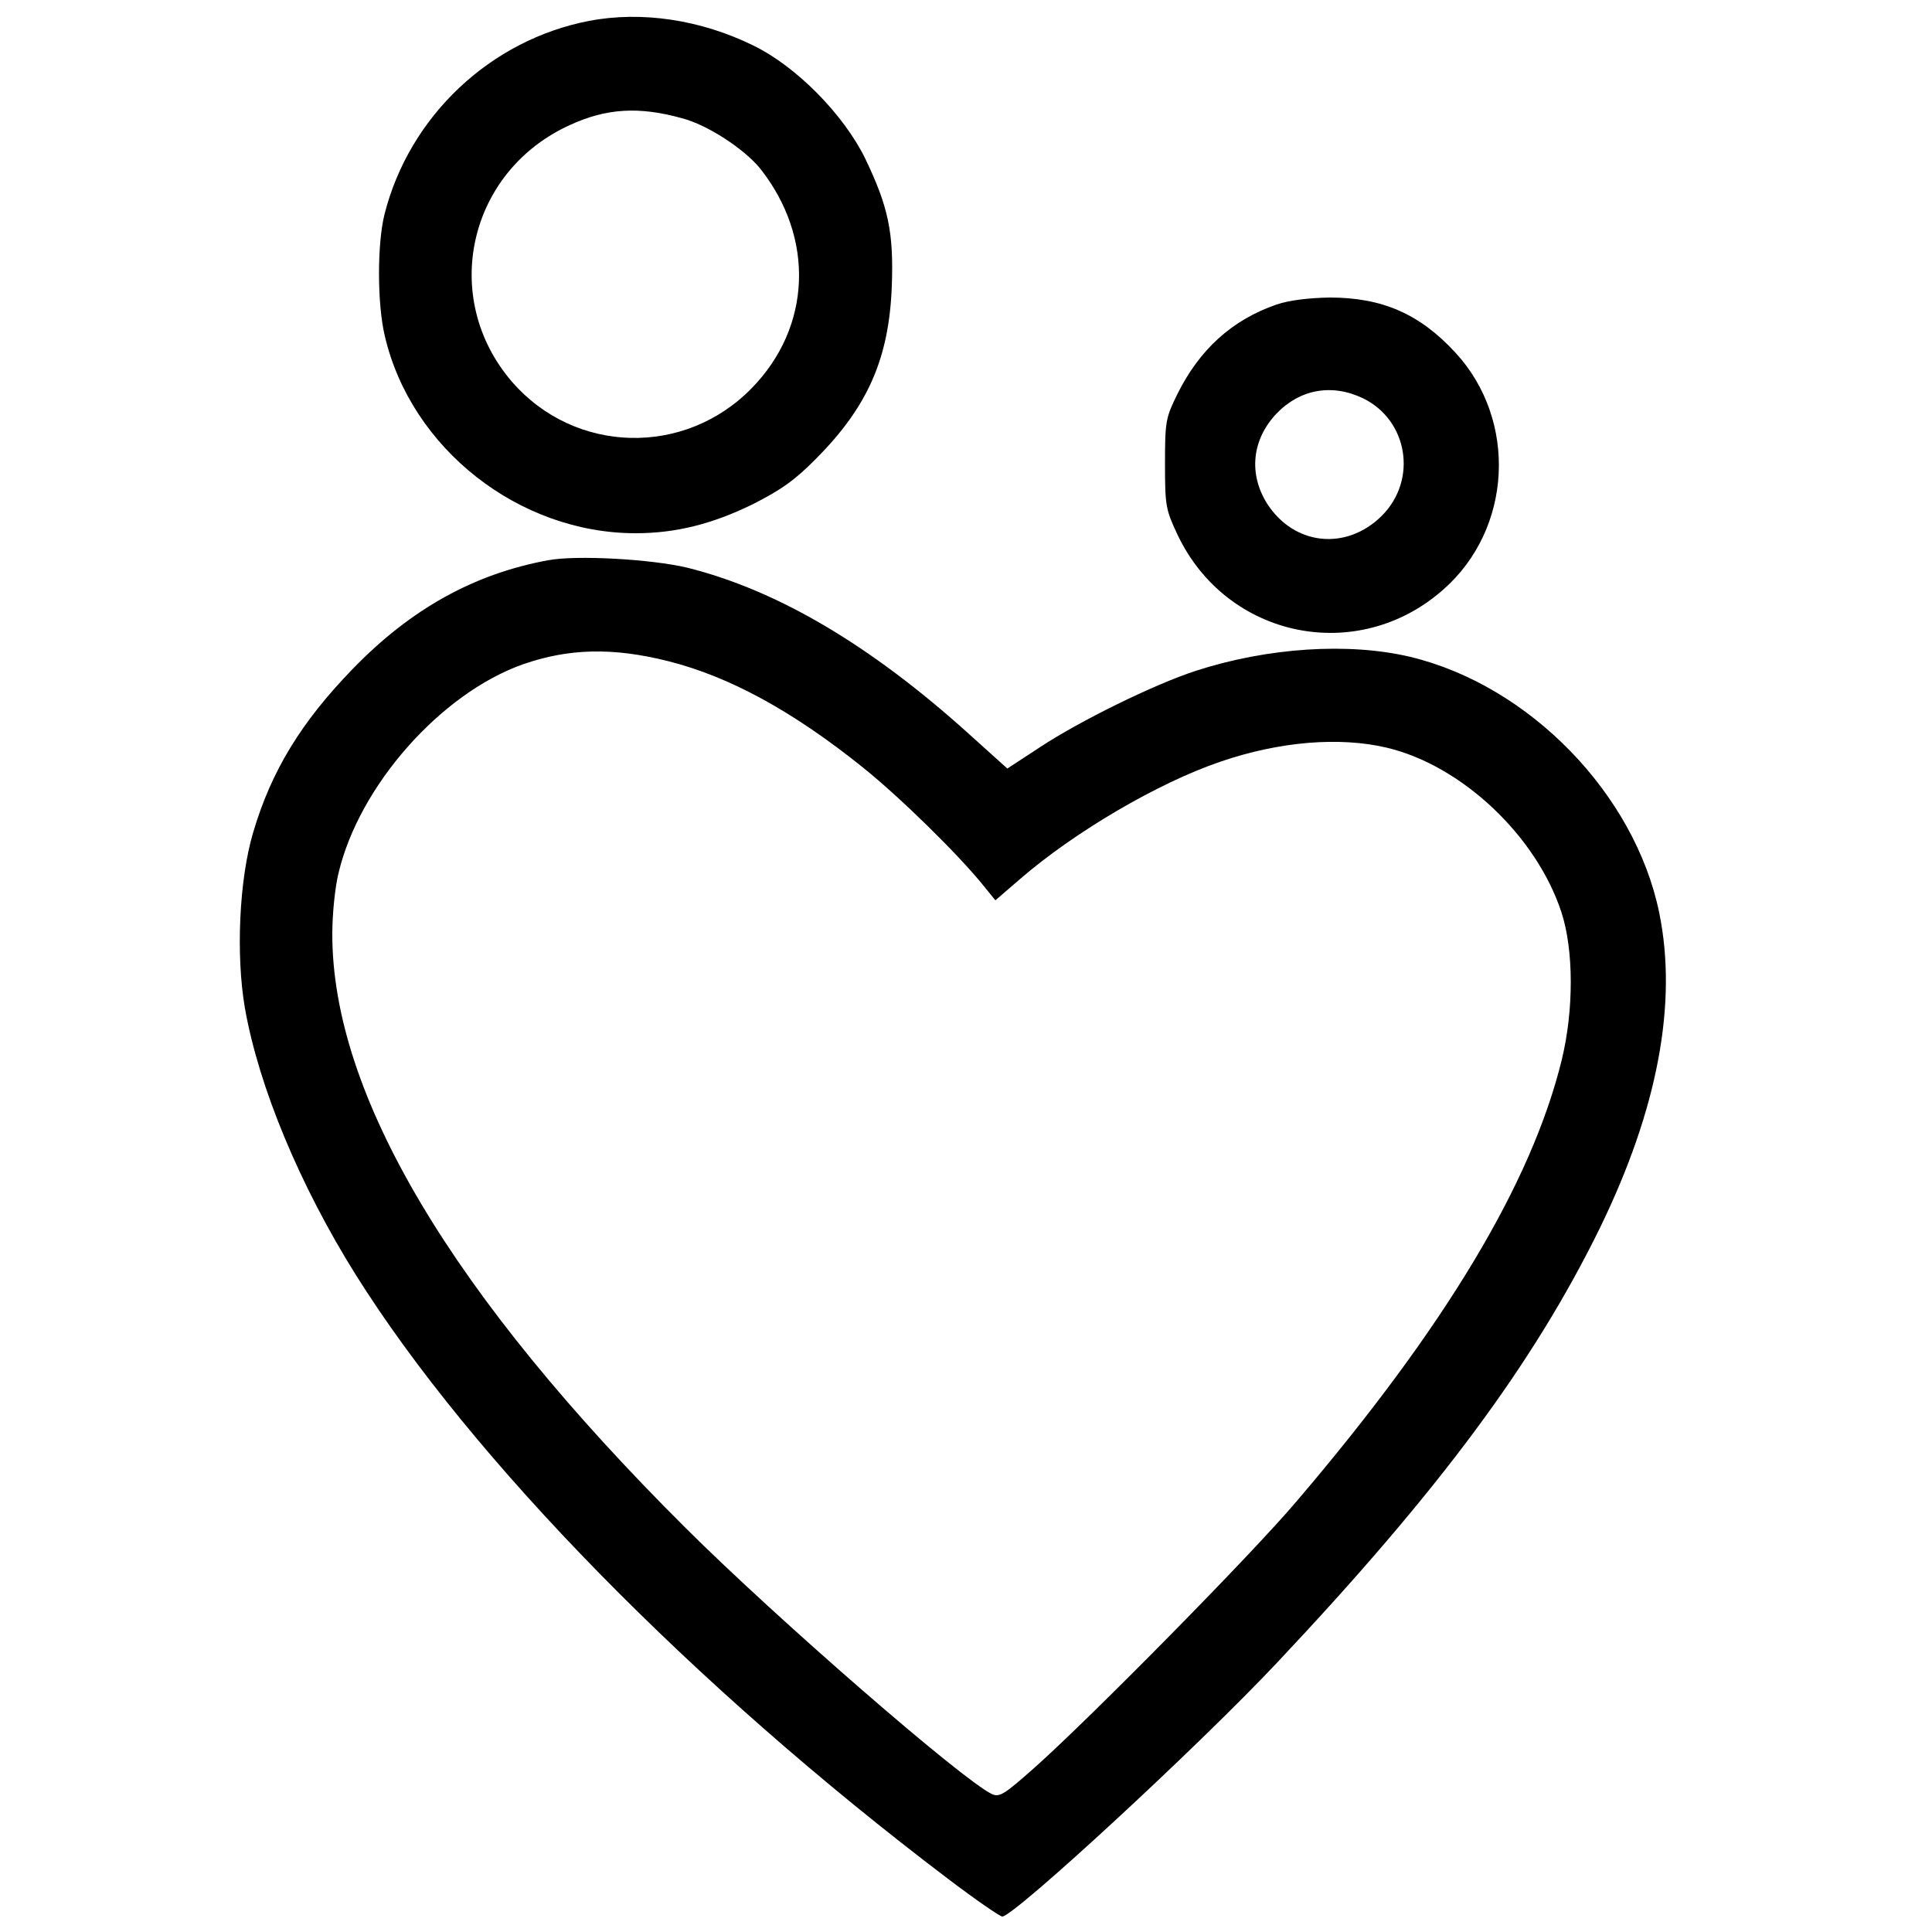
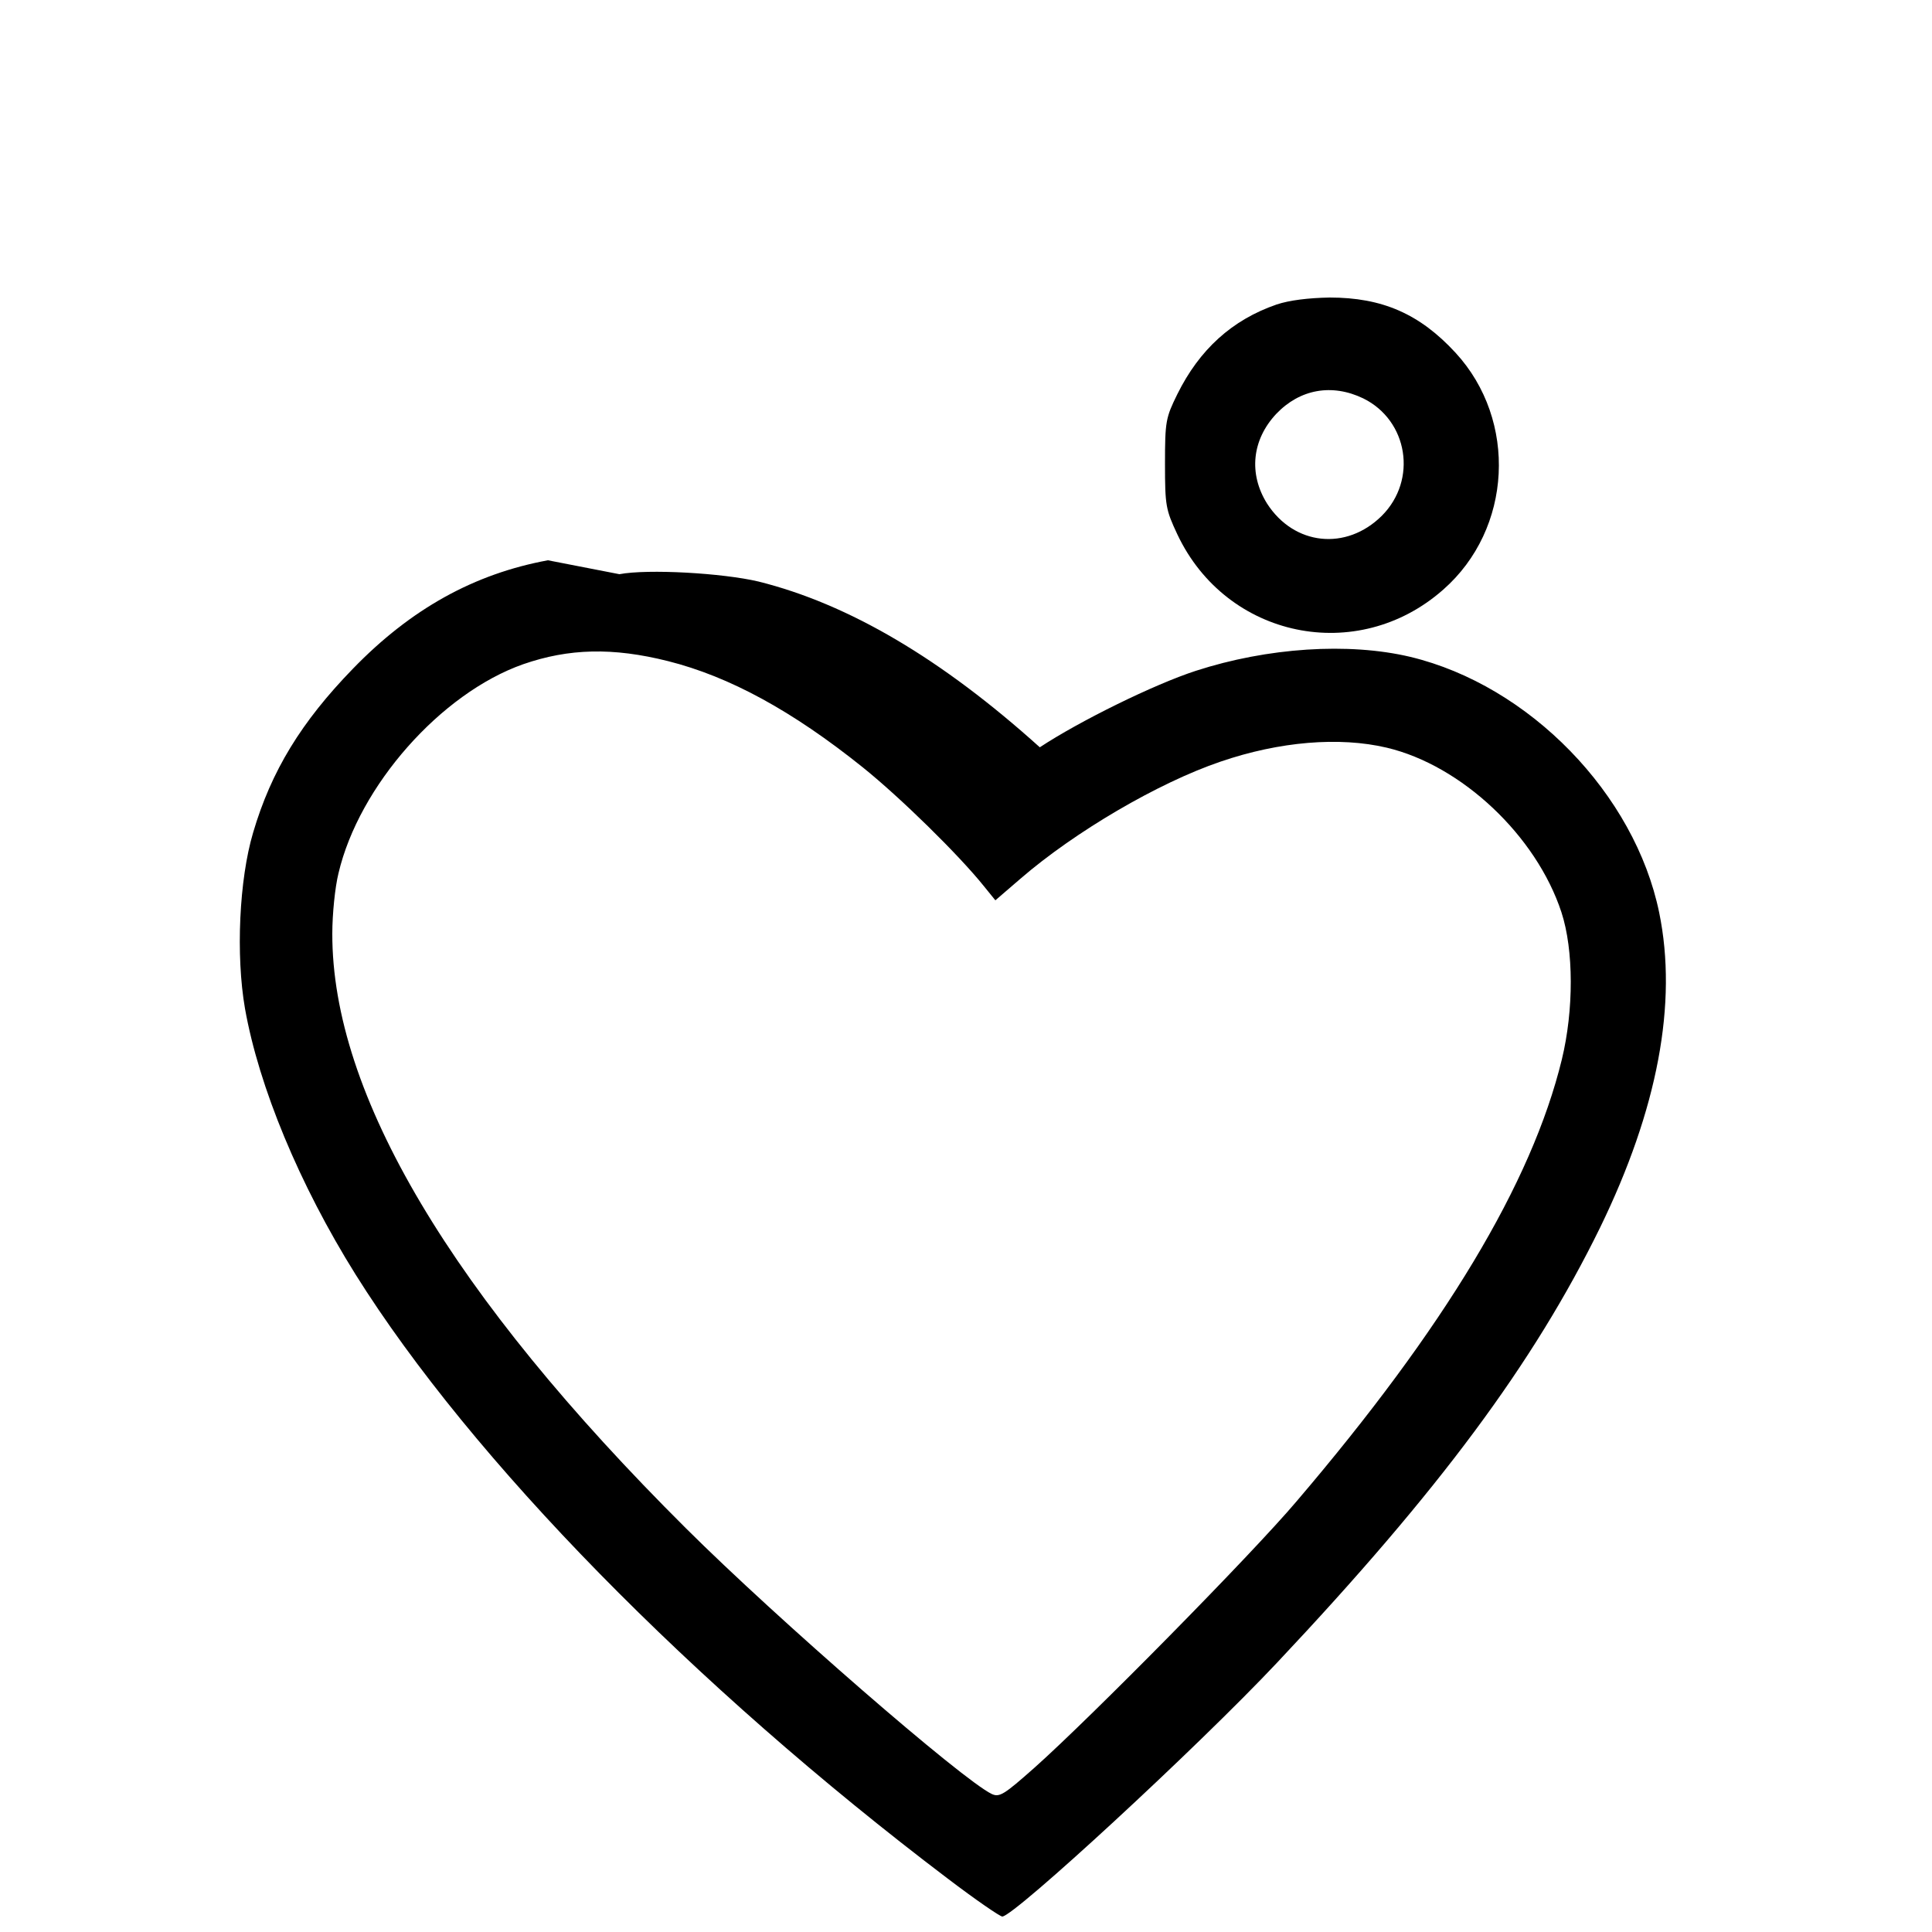
<svg xmlns="http://www.w3.org/2000/svg" version="1.0" width="500pt" height="500pt" viewBox="0 0 500 500" preserveAspectRatio="xMidYMid meet">
  <g transform="translate(0,500) scale(0.1,-0.1)" fill="#000000" stroke="none">
-     <path d="M1525 4946 c-256 -49 -466 -247 -530 -501 -19 -76 -19 -232 1 -315 68 -291 347 -510 649 -510 104 0 199 24 303 75 73 37 109 62 165 119 133 134 188 259 195 446 5 139 -9 205 -69 330 -56 114 -178 238 -289 292 -136 67 -289 90 -425 64z m240 -252 c66 -17 162 -80 203 -131 141 -179 132 -409 -22 -567 -174 -179 -459 -171 -621 16 -187 217 -114 544 149 664 95 44 180 49 291 18z" />
    <path d="M3304 4212 c-116 -40 -200 -117 -257 -232 -30 -61 -32 -70 -32 -180 0 -109 2 -119 32 -183 127 -269 466 -339 688 -143 179 157 193 438 32 613 -93 101 -190 143 -326 143 -55 -1 -104 -7 -137 -18z m224 -243 c116 -57 141 -211 48 -304 -92 -91 -227 -77 -297 32 -48 77 -39 165 24 232 61 64 144 79 225 40z" />
-     <path d="M1418 3550 c-190 -35 -354 -125 -505 -281 -133 -137 -211 -264 -258 -424 -36 -121 -45 -317 -21 -455 36 -203 141 -456 286 -688 300 -479 873 -1064 1533 -1564 71 -54 135 -98 141 -98 32 2 504 437 711 657 420 446 664 775 836 1126 149 306 201 581 153 815 -63 307 -336 588 -644 662 -160 38 -370 24 -555 -36 -108 -35 -301 -130 -404 -198 l-84 -55 -101 91 c-254 229 -495 371 -728 429 -93 22 -286 33 -360 19z m311 -261 c159 -40 322 -129 504 -275 97 -78 248 -226 313 -307 l30 -37 65 56 c140 121 356 248 518 303 152 52 307 65 430 36 194 -46 387 -228 452 -426 32 -98 32 -253 1 -381 -78 -320 -303 -694 -687 -1144 -116 -137 -531 -558 -678 -689 -78 -69 -90 -77 -110 -68 -76 36 -556 453 -792 688 -607 604 -916 1124 -915 1539 0 50 7 120 16 156 53 226 265 466 478 541 118 41 232 44 375 8z" />
+     <path d="M1418 3550 c-190 -35 -354 -125 -505 -281 -133 -137 -211 -264 -258 -424 -36 -121 -45 -317 -21 -455 36 -203 141 -456 286 -688 300 -479 873 -1064 1533 -1564 71 -54 135 -98 141 -98 32 2 504 437 711 657 420 446 664 775 836 1126 149 306 201 581 153 815 -63 307 -336 588 -644 662 -160 38 -370 24 -555 -36 -108 -35 -301 -130 -404 -198 c-254 229 -495 371 -728 429 -93 22 -286 33 -360 19z m311 -261 c159 -40 322 -129 504 -275 97 -78 248 -226 313 -307 l30 -37 65 56 c140 121 356 248 518 303 152 52 307 65 430 36 194 -46 387 -228 452 -426 32 -98 32 -253 1 -381 -78 -320 -303 -694 -687 -1144 -116 -137 -531 -558 -678 -689 -78 -69 -90 -77 -110 -68 -76 36 -556 453 -792 688 -607 604 -916 1124 -915 1539 0 50 7 120 16 156 53 226 265 466 478 541 118 41 232 44 375 8z" />
  </g>
</svg>